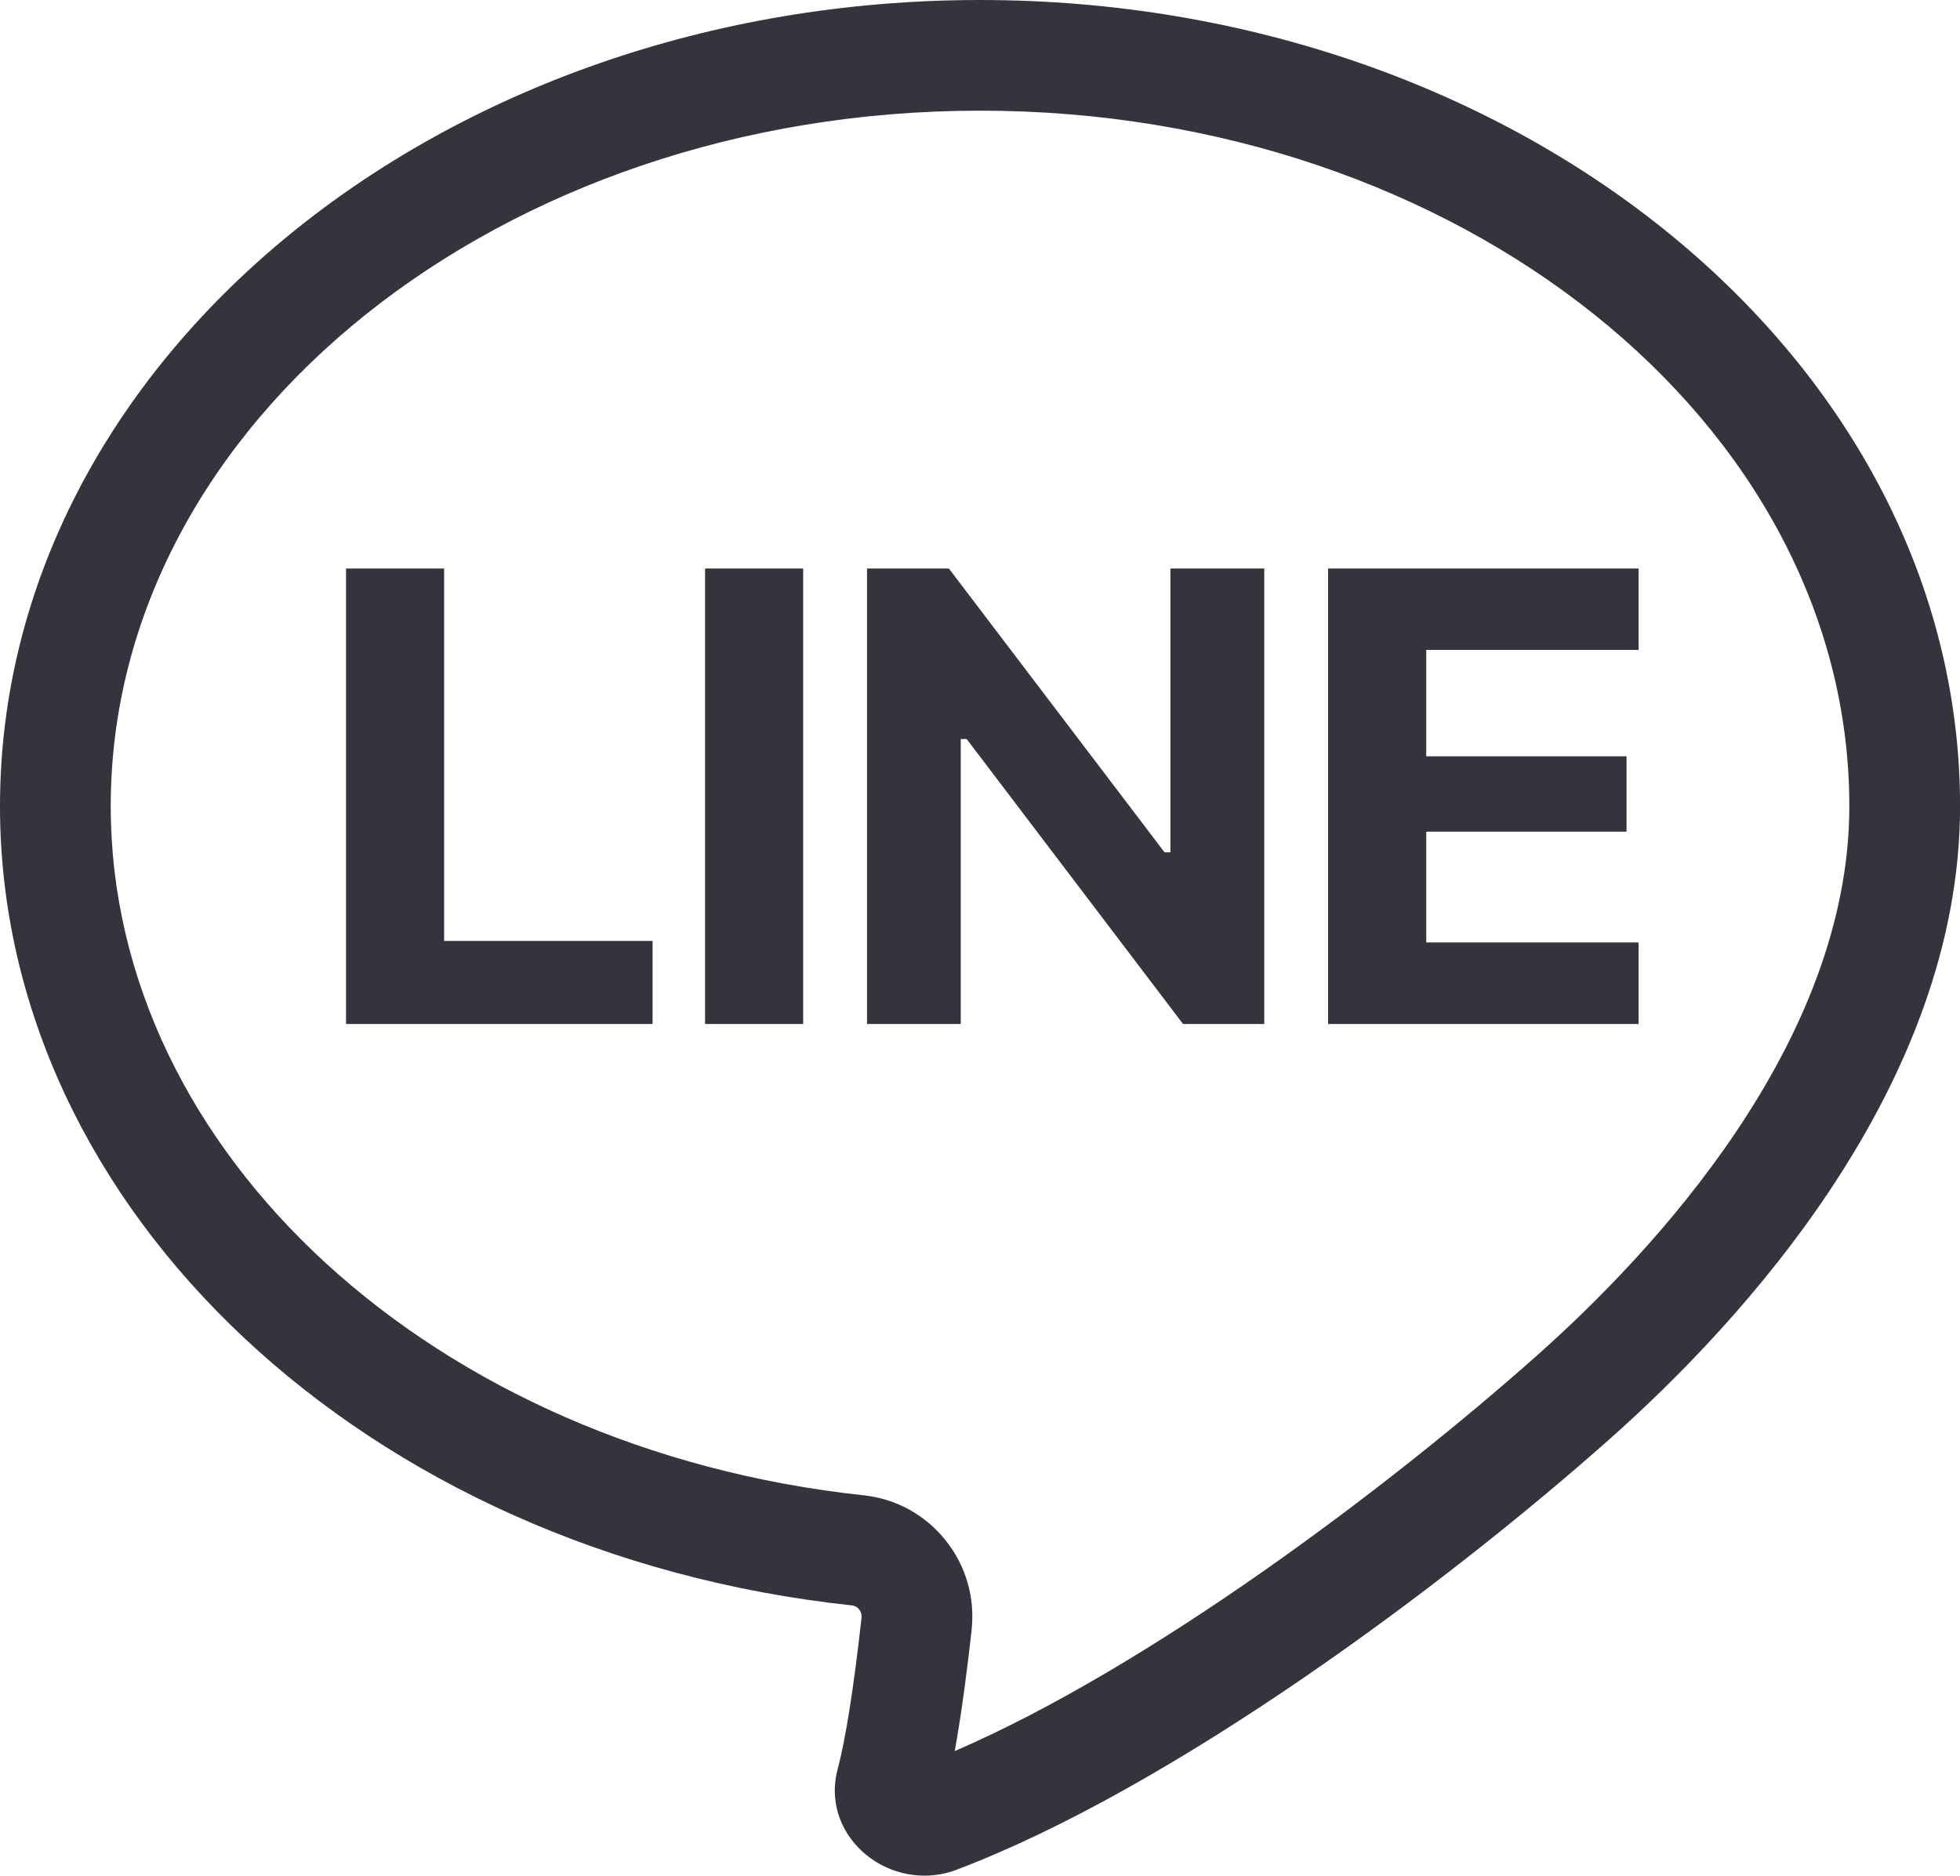
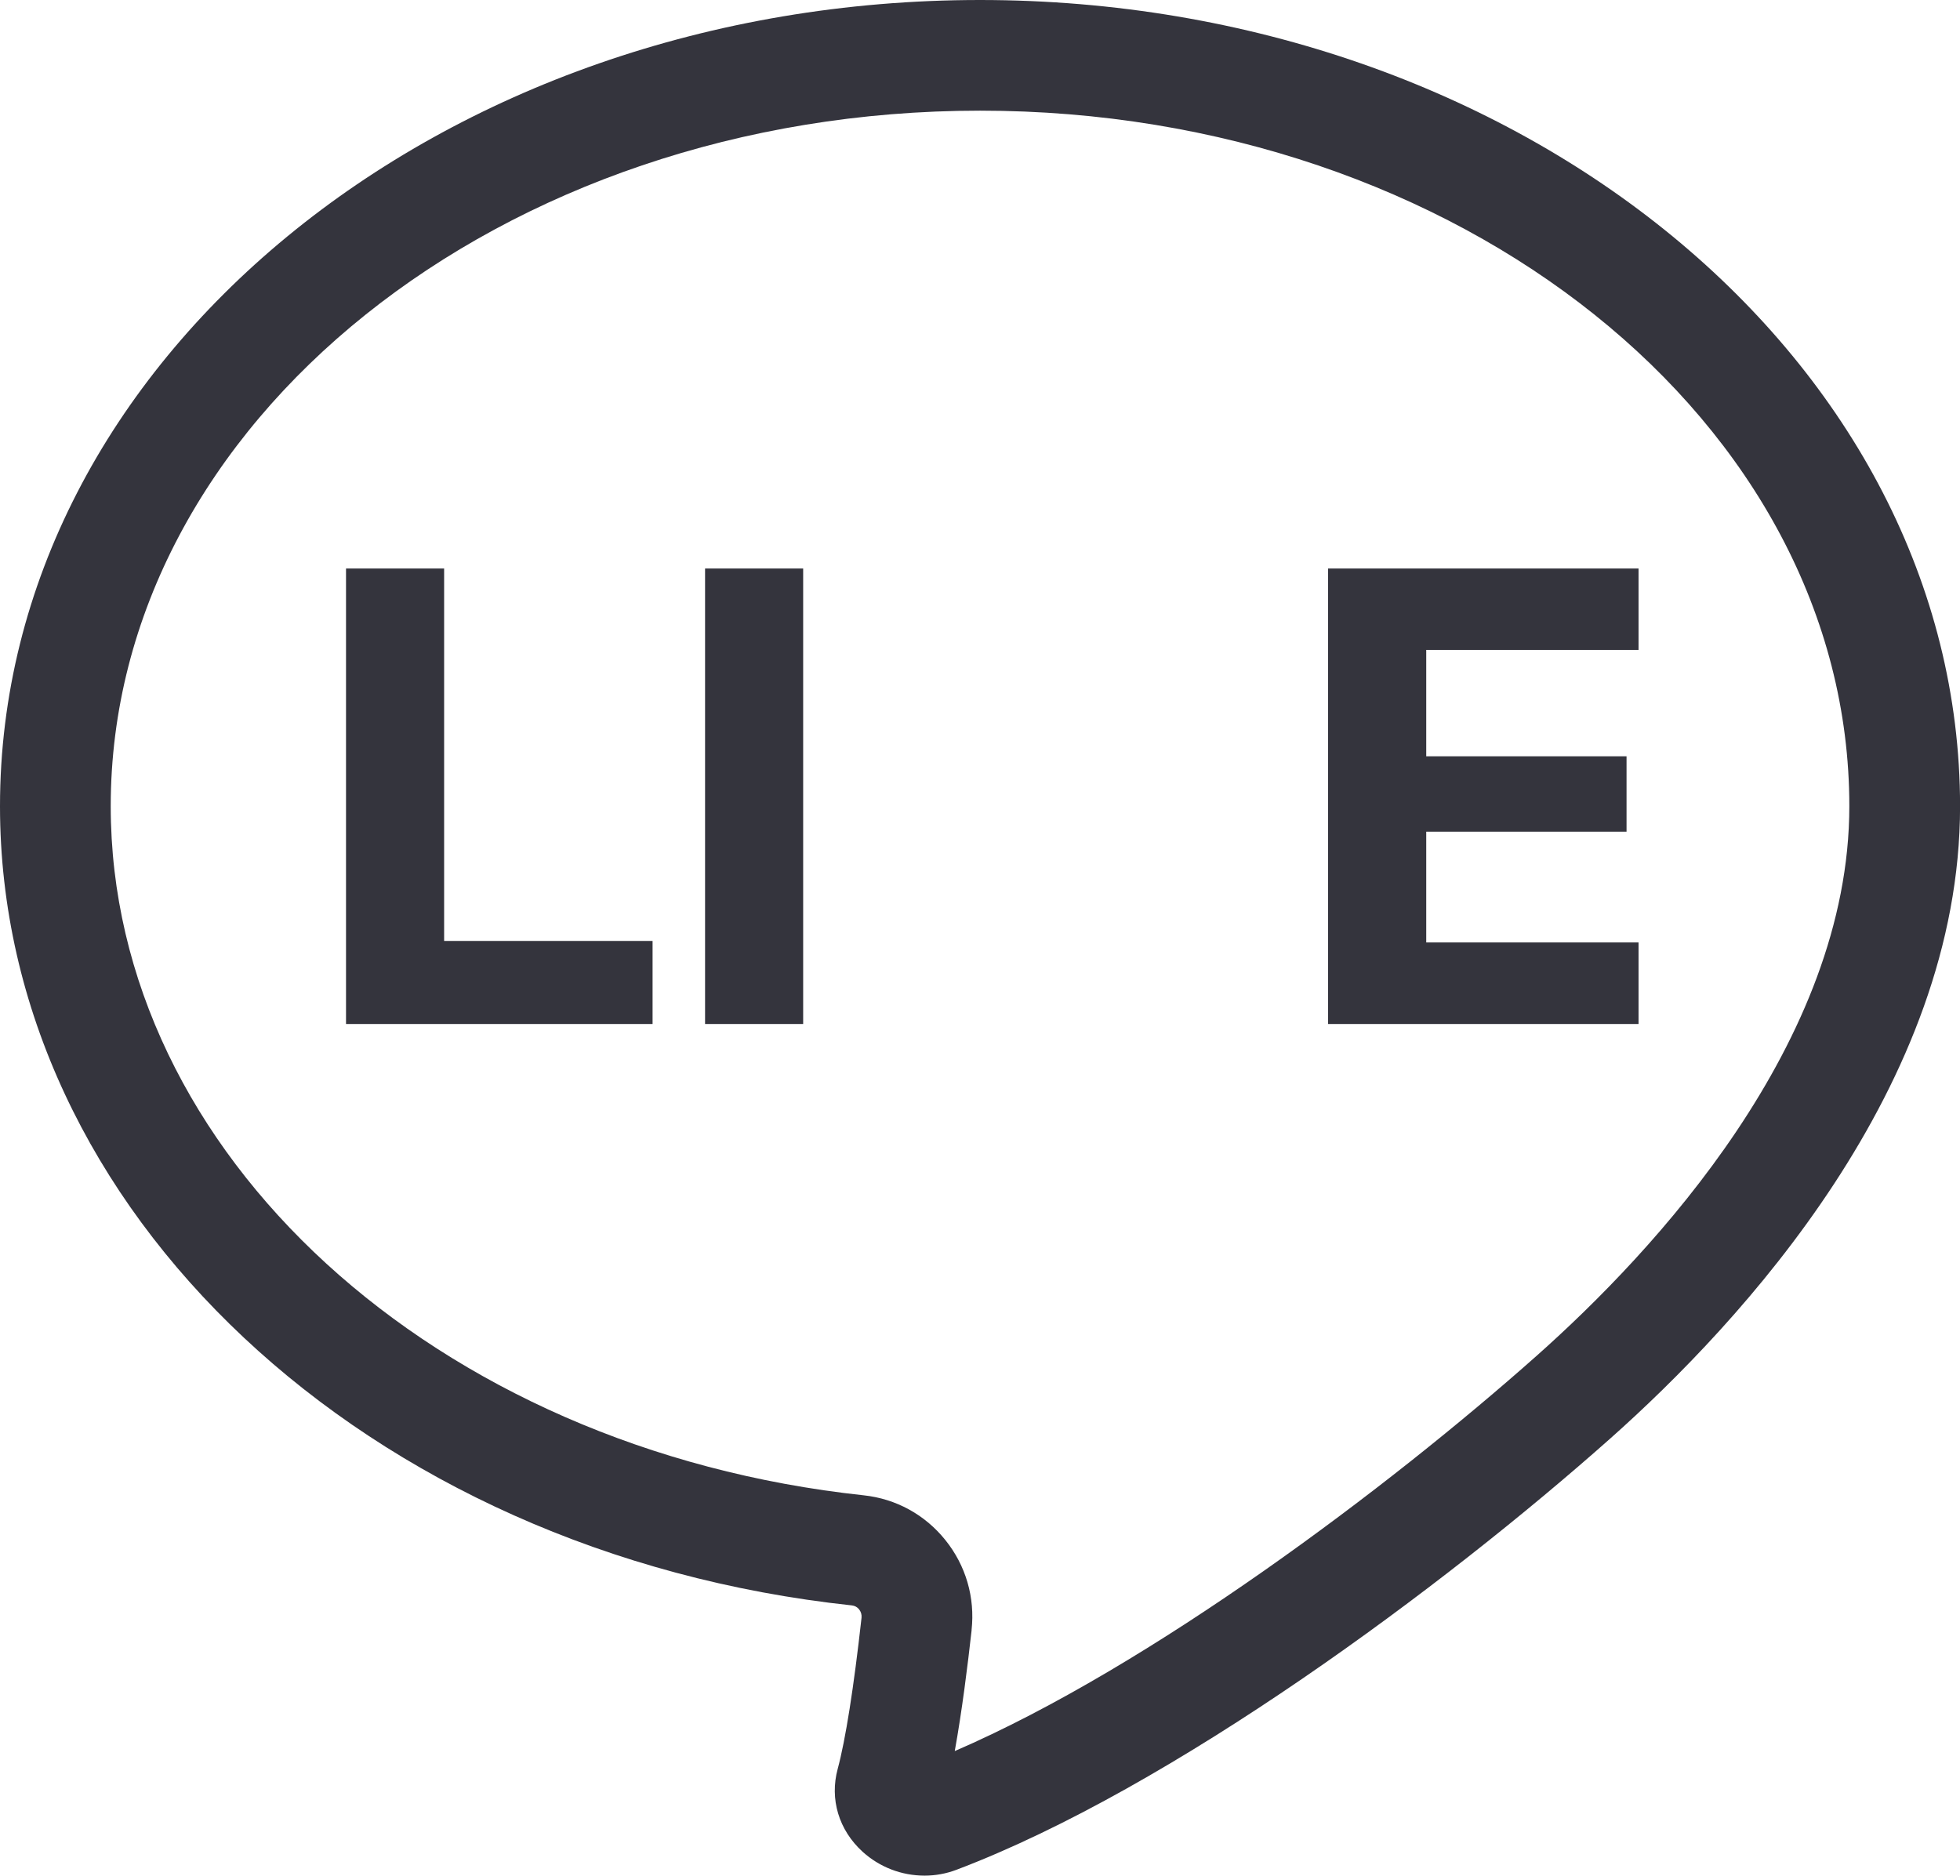
<svg xmlns="http://www.w3.org/2000/svg" id="_レイヤー_1" data-name="レイヤー 1" viewBox="0 0 310.29 296.95">
  <defs>
    <style>
      .cls-1 {
        fill: #34343d;
      }
    </style>
  </defs>
  <path class="cls-1" d="M155.15,0C69.6,0,0,57.26,0,127.64c0,63.89,57.98,118.29,134.87,126.53.45.05.84.26,1.13.62.31.39.44.85.39,1.34-1.23,11.08-2.54,19.35-3.77,23.91-1.3,4.8.17,9.7,3.94,13.13,2.69,2.44,6.17,3.78,9.81,3.78,1.73,0,3.41-.31,5.01-.91,34.29-12.98,77.21-44.9,103.55-68.3,20.68-18.37,55.37-55.81,55.37-100.1C310.29,57.26,240.7,0,155.15,0ZM153.81,258.08h0c.57-5.16-.9-10.22-4.15-14.26-3.23-4.02-7.81-6.53-12.92-7.08-67.96-7.29-119.21-54.19-119.21-109.11,0-60.71,61.74-110.11,137.62-110.11s137.62,49.39,137.62,110.11c0,37.44-31,70.58-49.48,87-23.41,20.8-61.07,49.17-92.14,62.6,1.14-6.29,2.06-13.66,2.67-19.15Z" />
  <polygon class="cls-1" points="259.4 149.21 225.79 149.21 225.79 131.67 257.5 131.67 257.5 119.74 225.79 119.74 225.79 102.89 259.4 102.89 259.4 90.01 210.25 90.01 210.25 162.12 259.4 162.12 259.4 149.21" />
-   <polygon class="cls-1" points="185.29 134.94 184.36 134.94 150.22 90.01 137.26 90.01 137.26 162.12 152.1 162.12 152.1 117 153.03 117 187.29 162.12 200.15 162.12 200.15 90.01 185.29 90.01 185.29 134.94" />
  <rect class="cls-1" x="111.62" y="90.01" width="15.53" height="72.11" />
  <polygon class="cls-1" points="70.31 90.01 54.78 90.01 54.78 162.12 103.31 162.12 103.31 148.97 70.31 148.97 70.31 90.01" />
</svg>